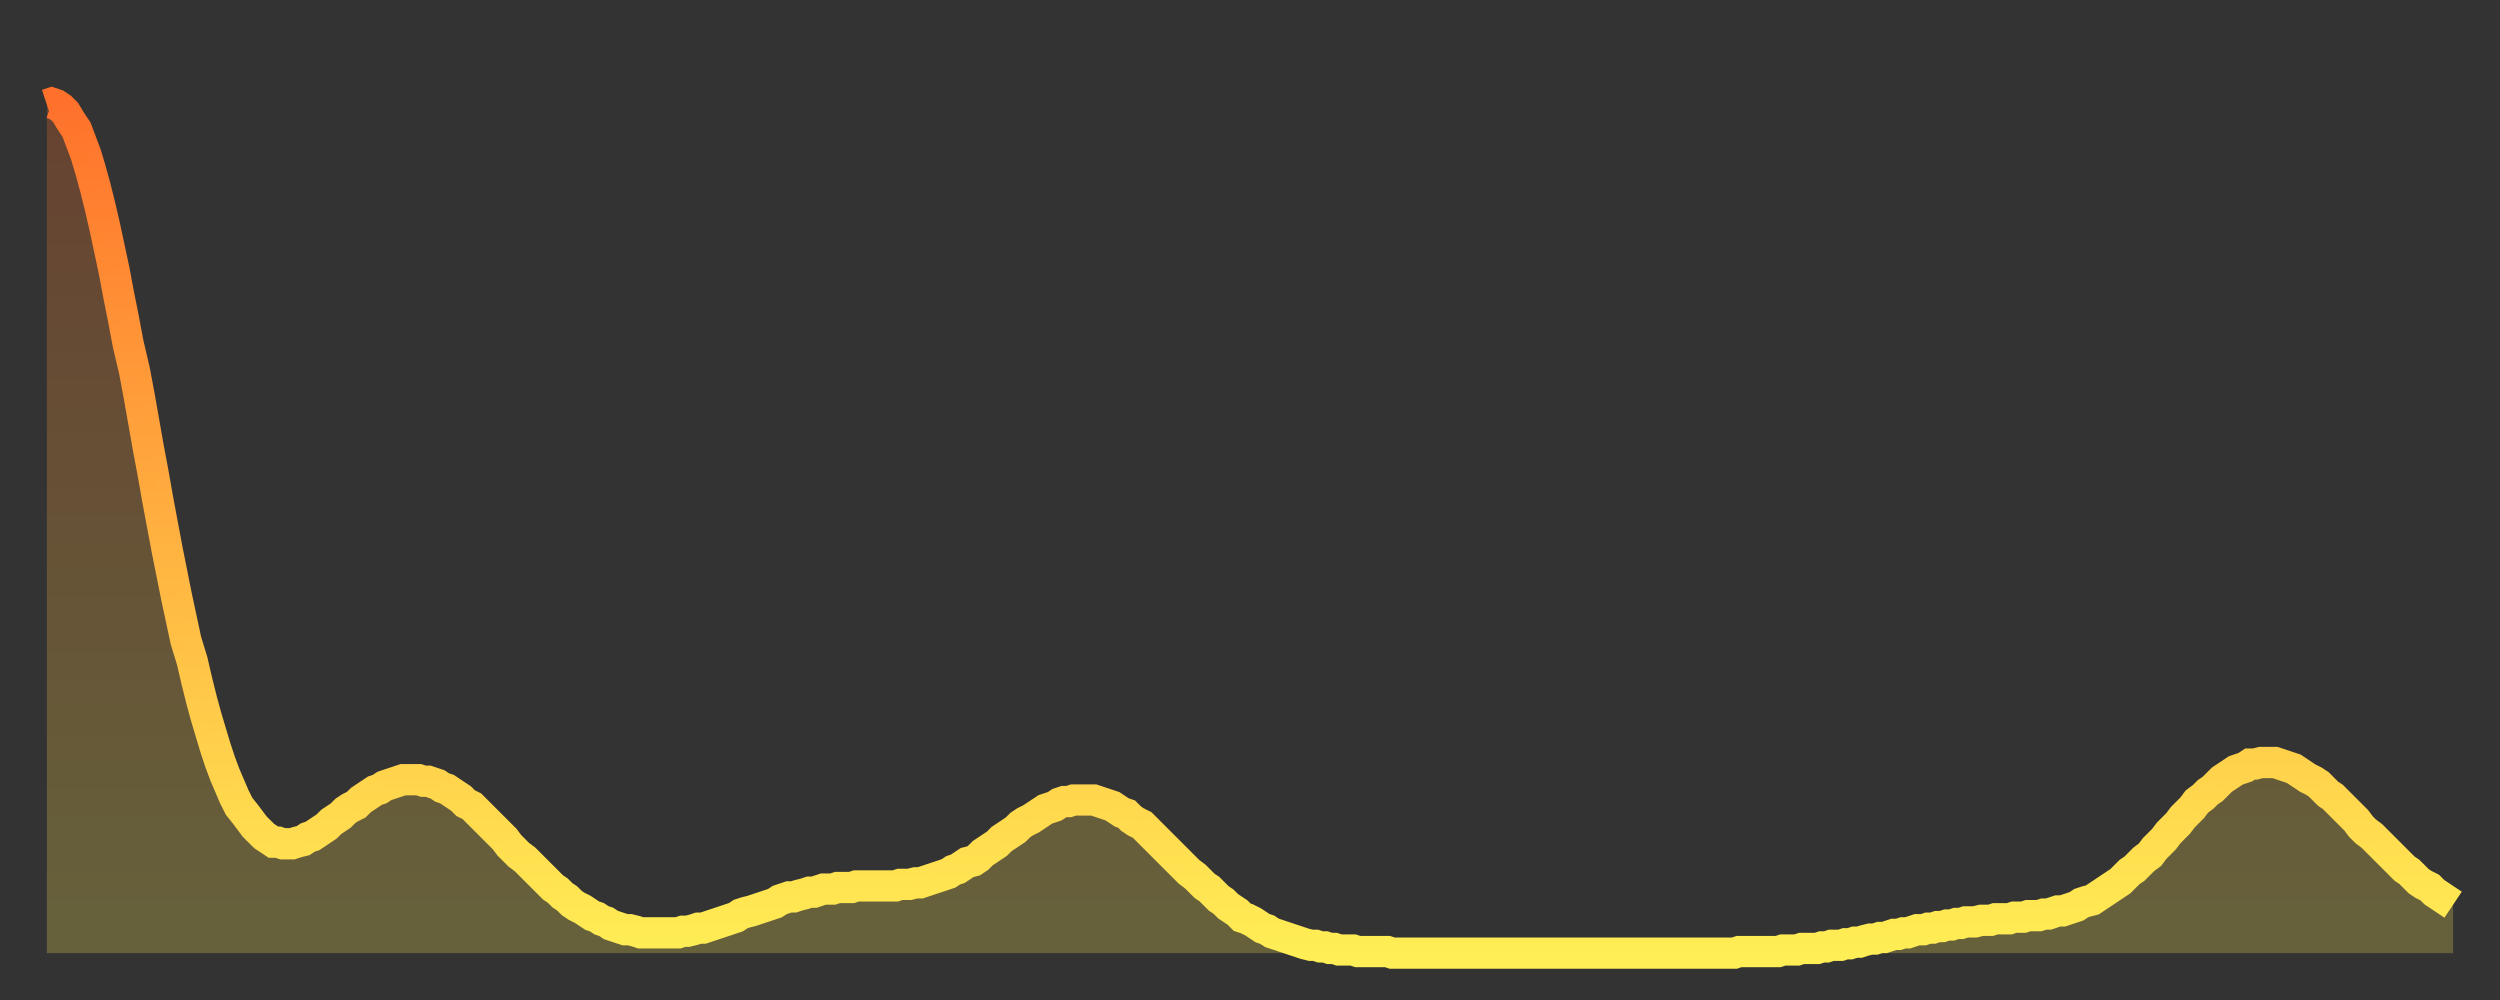
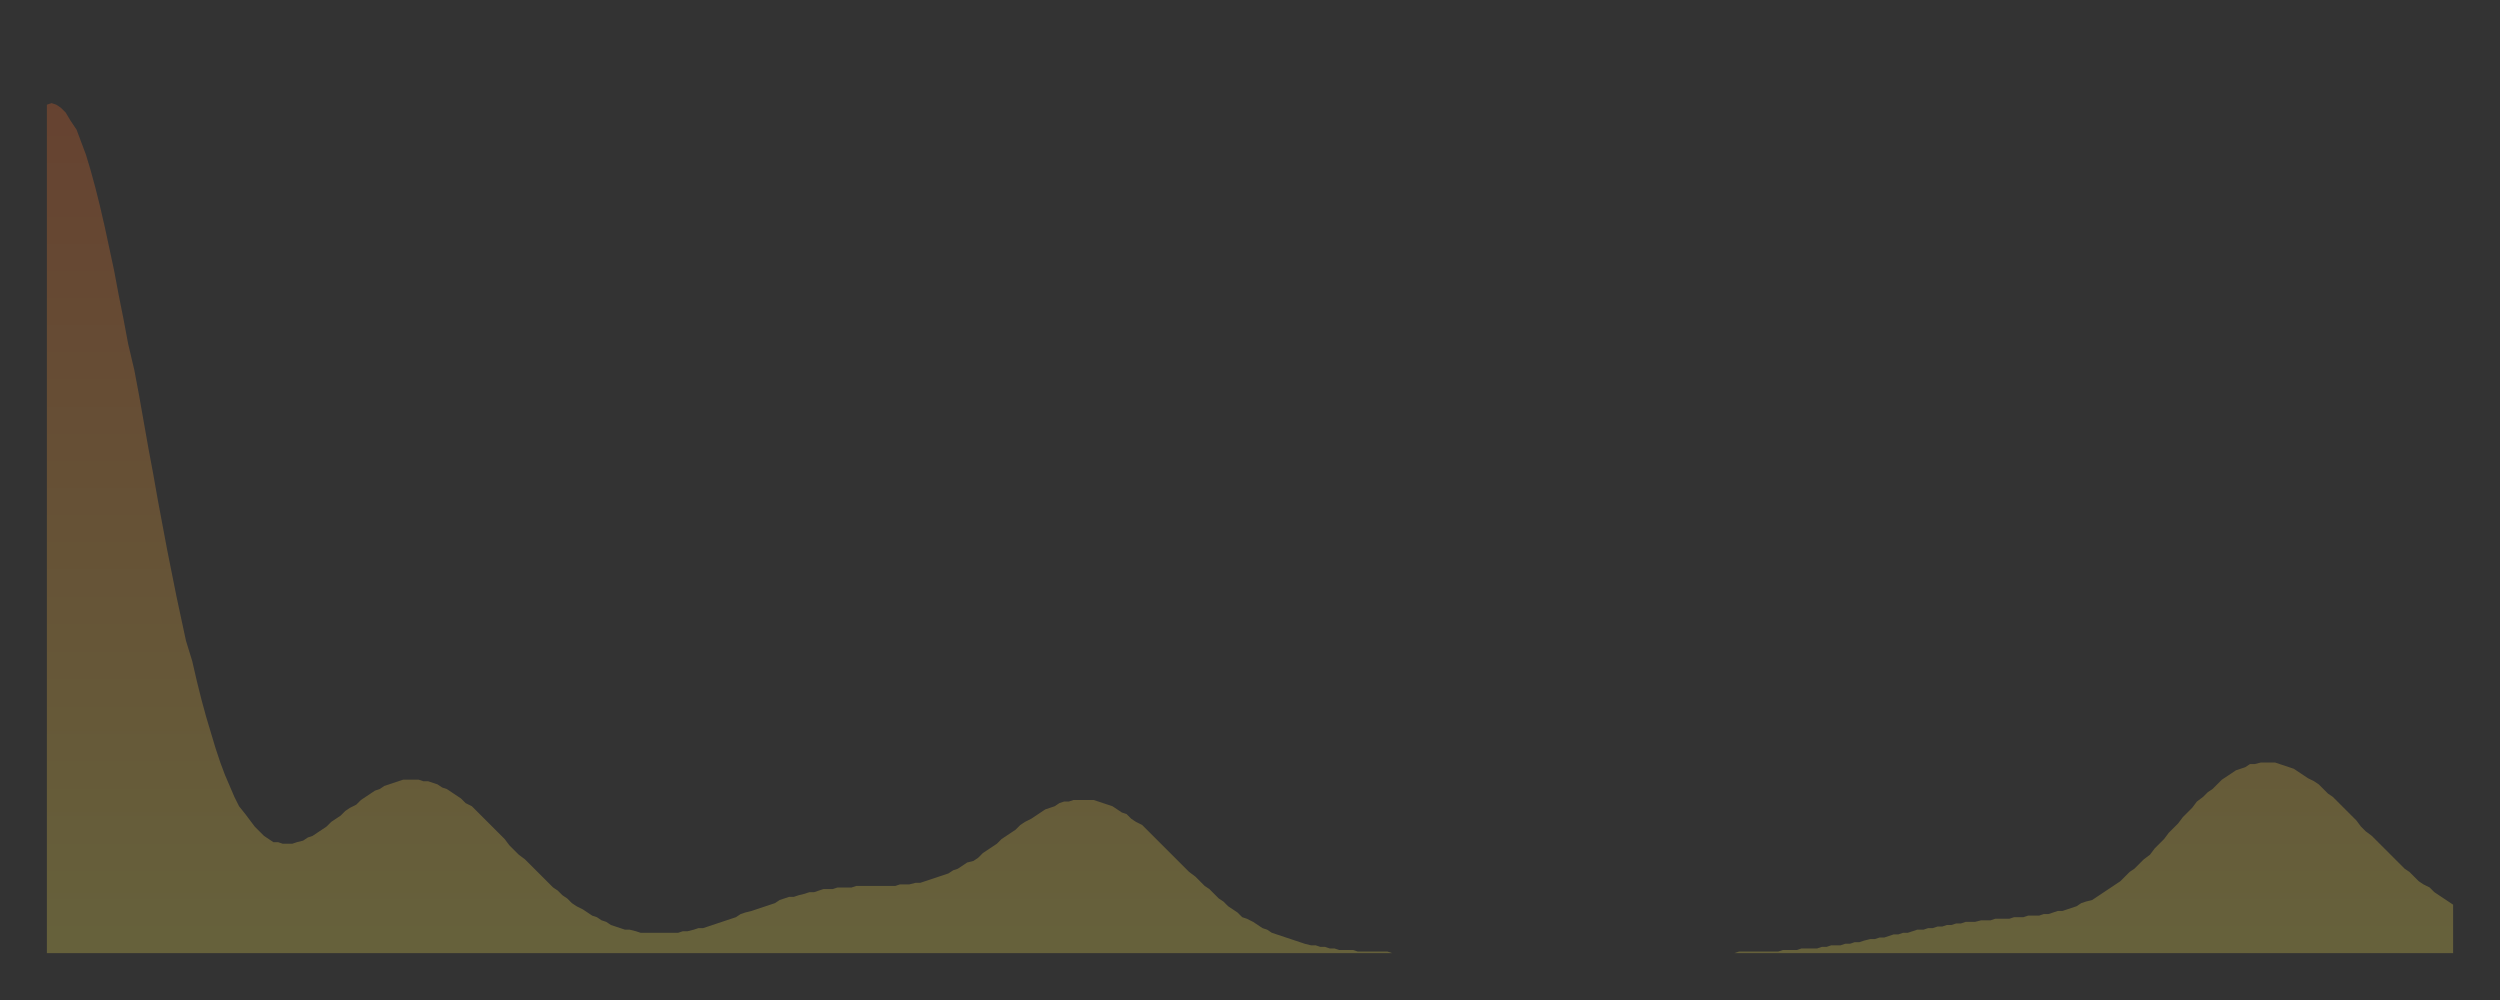
<svg xmlns="http://www.w3.org/2000/svg" baseProfile="full" height="64" version="1.1" width="160">
  <rect width="100%" height="100%" fill="#333333" stroke="none" />
  <defs>
    <linearGradient id="id564018" x1="0" x2="0" y1="0" y2="1">
      <stop offset="0%" stop-color="#ff712b" />
      <stop offset="50%" stop-color="#ffb040" />
      <stop offset="100%" stop-color="#ffee55" />
    </linearGradient>
  </defs>
  <g transform="translate(3,3)">
    <g>
-       <path d="M 0.0 3.7 0.3 3.6 0.6 3.7 0.9 3.9 1.2 4.2 1.5 4.7 1.9 5.3 2.2 6.1 2.5 6.9 2.8 7.9 3.1 9.0 3.4 10.2 3.7 11.5 4.0 12.9 4.3 14.3 4.6 15.9 4.9 17.4 5.2 19.0 5.6 20.7 5.9 22.3 6.2 24.0 6.5 25.7 6.8 27.3 7.1 29.0 7.4 30.6 7.7 32.2 8.0 33.7 8.3 35.2 8.6 36.6 8.9 38.0 9.3 39.3 9.6 40.6 9.9 41.8 10.2 42.9 10.5 43.9 10.8 44.9 11.1 45.8 11.4 46.6 11.7 47.3 12.0 48.0 12.3 48.6 12.7 49.1 13.0 49.5 13.3 49.9 13.6 50.2 13.9 50.5 14.2 50.7 14.5 50.9 14.8 50.9 15.1 51.0 15.4 51.0 15.7 51.0 16.0 50.9 16.4 50.8 16.7 50.6 17.0 50.5 17.3 50.3 17.6 50.1 17.9 49.9 18.2 49.6 18.5 49.4 18.8 49.2 19.1 48.9 19.4 48.7 19.8 48.5 20.1 48.2 20.4 48.0 20.7 47.8 21.0 47.6 21.3 47.5 21.6 47.3 21.9 47.2 22.2 47.1 22.5 47.0 22.8 46.9 23.1 46.9 23.5 46.9 23.8 46.9 24.1 47.0 24.4 47.0 24.7 47.1 25.0 47.2 25.3 47.4 25.6 47.5 25.9 47.7 26.2 47.9 26.5 48.1 26.8 48.4 27.2 48.6 27.5 48.9 27.8 49.2 28.1 49.5 28.4 49.8 28.7 50.1 29.0 50.4 29.3 50.7 29.6 51.1 29.9 51.4 30.2 51.7 30.6 52.0 30.9 52.3 31.2 52.6 31.5 52.9 31.8 53.2 32.1 53.5 32.4 53.8 32.7 54.0 33.0 54.3 33.3 54.5 33.6 54.8 33.9 55.0 34.3 55.2 34.6 55.4 34.9 55.6 35.2 55.7 35.5 55.9 35.8 56.0 36.1 56.2 36.4 56.3 36.7 56.4 37.0 56.5 37.3 56.5 37.7 56.6 38.0 56.7 38.3 56.7 38.6 56.7 38.9 56.7 39.2 56.7 39.5 56.7 39.8 56.7 40.1 56.7 40.4 56.7 40.7 56.6 41.0 56.6 41.4 56.5 41.7 56.4 42.0 56.4 42.3 56.3 42.6 56.2 42.9 56.1 43.2 56.0 43.5 55.9 43.8 55.8 44.1 55.7 44.4 55.5 44.7 55.4 45.1 55.3 45.4 55.2 45.7 55.1 46.0 55.0 46.3 54.9 46.6 54.8 46.9 54.6 47.2 54.5 47.5 54.4 47.8 54.4 48.1 54.3 48.5 54.2 48.8 54.1 49.1 54.1 49.4 54.0 49.7 53.9 50.0 53.9 50.3 53.9 50.6 53.8 50.9 53.8 51.2 53.8 51.5 53.8 51.8 53.7 52.2 53.7 52.5 53.7 52.8 53.7 53.1 53.7 53.4 53.7 53.7 53.7 54.0 53.7 54.3 53.7 54.6 53.6 54.9 53.6 55.2 53.6 55.6 53.5 55.9 53.5 56.2 53.4 56.5 53.3 56.8 53.2 57.1 53.1 57.4 53.0 57.7 52.9 58.0 52.7 58.3 52.6 58.6 52.4 58.9 52.2 59.3 52.1 59.6 51.9 59.9 51.6 60.2 51.4 60.5 51.2 60.8 51.0 61.1 50.7 61.4 50.5 61.7 50.3 62.0 50.1 62.3 49.8 62.6 49.6 63.0 49.4 63.3 49.2 63.6 49.0 63.9 48.8 64.2 48.7 64.5 48.6 64.8 48.4 65.1 48.3 65.4 48.3 65.7 48.2 66.0 48.2 66.4 48.2 66.7 48.2 67.0 48.2 67.3 48.3 67.6 48.4 67.9 48.5 68.2 48.6 68.5 48.8 68.8 49.0 69.1 49.1 69.4 49.4 69.7 49.6 70.1 49.8 70.4 50.1 70.7 50.4 71.0 50.7 71.3 51.0 71.6 51.3 71.9 51.6 72.2 51.9 72.5 52.2 72.8 52.5 73.1 52.8 73.5 53.1 73.8 53.4 74.1 53.7 74.4 53.9 74.7 54.2 75.0 54.5 75.3 54.7 75.6 55.0 75.9 55.2 76.2 55.4 76.5 55.7 76.8 55.8 77.2 56.0 77.5 56.2 77.8 56.4 78.1 56.5 78.4 56.7 78.7 56.8 79.0 56.9 79.3 57.0 79.6 57.1 79.9 57.2 80.2 57.3 80.5 57.4 80.9 57.5 81.2 57.5 81.5 57.6 81.8 57.6 82.1 57.7 82.4 57.7 82.7 57.8 83.0 57.8 83.3 57.8 83.6 57.8 83.9 57.9 84.3 57.9 84.6 57.9 84.9 57.9 85.2 57.9 85.5 57.9 85.8 57.9 86.1 58.0 86.4 58.0 86.7 58.0 87.0 58.0 87.3 58.0 87.6 58.0 88.0 58.0 88.3 58.0 88.6 58.0 88.9 58.0 89.2 58.0 89.5 58.0 89.8 58.0 90.1 58.0 90.4 58.0 90.7 58.0 91.0 58.0 91.4 58.0 91.7 58.0 92.0 58.0 92.3 58.0 92.6 58.0 92.9 58.0 93.2 58.0 93.5 58.0 93.8 58.0 94.1 58.0 94.4 58.0 94.7 58.0 95.1 58.0 95.4 58.0 95.7 58.0 96.0 58.0 96.3 58.0 96.6 58.0 96.9 58.0 97.2 58.0 97.5 58.0 97.8 58.0 98.1 58.0 98.4 58.0 98.8 58.0 99.1 58.0 99.4 58.0 99.7 58.0 100.0 58.0 100.3 58.0 100.6 58.0 100.9 58.0 101.2 58.0 101.5 58.0 101.8 58.0 102.2 58.0 102.5 58.0 102.8 58.0 103.1 58.0 103.4 58.0 103.7 58.0 104.0 58.0 104.3 58.0 104.6 58.0 104.9 58.0 105.2 58.0 105.5 58.0 105.9 58.0 106.2 58.0 106.5 58.0 106.8 58.0 107.1 58.0 107.4 58.0 107.7 58.0 108.0 58.0 108.3 57.9 108.6 57.9 108.9 57.9 109.3 57.9 109.6 57.9 109.9 57.9 110.2 57.9 110.5 57.9 110.8 57.9 111.1 57.8 111.4 57.8 111.7 57.8 112.0 57.8 112.3 57.7 112.6 57.7 113.0 57.7 113.3 57.7 113.6 57.6 113.9 57.6 114.2 57.5 114.5 57.5 114.8 57.5 115.1 57.4 115.4 57.4 115.7 57.3 116.0 57.3 116.3 57.2 116.7 57.1 117.0 57.1 117.3 57.0 117.6 57.0 117.9 56.9 118.2 56.8 118.5 56.8 118.8 56.7 119.1 56.7 119.4 56.6 119.7 56.5 120.1 56.5 120.4 56.4 120.7 56.4 121.0 56.3 121.3 56.3 121.6 56.2 121.9 56.2 122.2 56.1 122.5 56.1 122.8 56.0 123.1 56.0 123.4 56.0 123.8 55.9 124.1 55.9 124.4 55.9 124.7 55.8 125.0 55.8 125.3 55.8 125.6 55.8 125.9 55.7 126.2 55.7 126.5 55.7 126.8 55.6 127.2 55.6 127.5 55.6 127.8 55.5 128.1 55.5 128.4 55.4 128.7 55.3 129.0 55.3 129.3 55.2 129.6 55.1 129.9 55.0 130.2 54.8 130.5 54.7 130.9 54.6 131.2 54.4 131.5 54.2 131.8 54.0 132.1 53.8 132.4 53.6 132.7 53.4 133.0 53.1 133.3 52.8 133.6 52.6 133.9 52.3 134.2 52.0 134.6 51.7 134.9 51.3 135.2 51.0 135.5 50.7 135.8 50.3 136.1 50.0 136.4 49.7 136.7 49.3 137.0 49.0 137.3 48.7 137.6 48.3 138.0 48.0 138.3 47.7 138.6 47.5 138.9 47.2 139.2 46.9 139.5 46.7 139.8 46.5 140.1 46.3 140.4 46.2 140.7 46.1 141.0 45.9 141.3 45.9 141.7 45.8 142.0 45.8 142.3 45.8 142.6 45.8 142.9 45.9 143.2 46.0 143.5 46.1 143.8 46.2 144.1 46.4 144.4 46.6 144.7 46.8 145.1 47.0 145.4 47.2 145.7 47.5 146.0 47.8 146.3 48.0 146.6 48.3 146.9 48.6 147.2 48.9 147.5 49.2 147.8 49.5 148.1 49.9 148.4 50.2 148.8 50.5 149.1 50.8 149.4 51.1 149.7 51.4 150.0 51.7 150.3 52.0 150.6 52.3 150.9 52.6 151.2 52.8 151.5 53.1 151.8 53.4 152.1 53.6 152.5 53.8 152.8 54.1 153.1 54.3 153.4 54.5 153.7 54.7 154.0 54.9" fill="none" id="graph-curve" opacity="1" stroke="url(#id564018)" stroke-width="2" />
      <path d="M 0 58 L 0.0 3.7 0.3 3.6 0.6 3.7 0.9 3.9 1.2 4.2 1.5 4.7 1.9 5.3 2.2 6.1 2.5 6.9 2.8 7.9 3.1 9.0 3.4 10.2 3.7 11.5 4.0 12.9 4.3 14.3 4.6 15.9 4.9 17.4 5.2 19.0 5.6 20.7 5.9 22.3 6.2 24.0 6.5 25.7 6.8 27.3 7.1 29.0 7.4 30.6 7.7 32.2 8.0 33.7 8.3 35.2 8.6 36.6 8.9 38.0 9.3 39.3 9.6 40.6 9.9 41.8 10.2 42.9 10.5 43.9 10.8 44.9 11.1 45.8 11.4 46.6 11.7 47.3 12.0 48.0 12.3 48.6 12.7 49.1 13.0 49.5 13.3 49.9 13.6 50.2 13.9 50.5 14.2 50.7 14.5 50.9 14.8 50.9 15.1 51.0 15.4 51.0 15.7 51.0 16.0 50.9 16.4 50.8 16.7 50.6 17.0 50.5 17.3 50.3 17.6 50.1 17.9 49.9 18.2 49.6 18.5 49.4 18.8 49.2 19.1 48.9 19.4 48.7 19.8 48.5 20.1 48.2 20.4 48.0 20.7 47.8 21.0 47.6 21.3 47.5 21.6 47.3 21.9 47.2 22.2 47.1 22.5 47.0 22.8 46.9 23.1 46.9 23.5 46.9 23.8 46.9 24.1 47.0 24.4 47.0 24.7 47.1 25.0 47.2 25.3 47.4 25.6 47.5 25.9 47.7 26.2 47.9 26.5 48.1 26.8 48.4 27.2 48.6 27.5 48.9 27.8 49.2 28.1 49.5 28.4 49.8 28.7 50.1 29.0 50.4 29.3 50.7 29.6 51.1 29.9 51.4 30.2 51.7 30.6 52.0 30.9 52.3 31.2 52.6 31.5 52.9 31.8 53.2 32.1 53.5 32.4 53.8 32.7 54.0 33.0 54.3 33.3 54.5 33.6 54.8 33.9 55.0 34.3 55.2 34.6 55.4 34.9 55.6 35.2 55.7 35.5 55.9 35.8 56.0 36.1 56.2 36.4 56.3 36.7 56.4 37.0 56.5 37.3 56.5 37.7 56.6 38.0 56.7 38.3 56.7 38.6 56.7 38.9 56.7 39.2 56.7 39.5 56.7 39.8 56.7 40.1 56.7 40.4 56.7 40.7 56.6 41.0 56.6 41.4 56.5 41.7 56.4 42.0 56.4 42.3 56.3 42.6 56.2 42.9 56.1 43.2 56.0 43.5 55.9 43.8 55.8 44.1 55.7 44.4 55.5 44.7 55.4 45.1 55.3 45.4 55.2 45.7 55.1 46.0 55.0 46.3 54.9 46.6 54.8 46.9 54.6 47.2 54.5 47.5 54.4 47.8 54.4 48.1 54.3 48.5 54.2 48.8 54.1 49.1 54.1 49.4 54.0 49.7 53.9 50.0 53.9 50.3 53.9 50.6 53.8 50.9 53.8 51.2 53.8 51.5 53.8 51.8 53.7 52.2 53.7 52.5 53.7 52.8 53.7 53.1 53.7 53.4 53.7 53.7 53.7 54.0 53.7 54.3 53.7 54.6 53.6 54.9 53.6 55.2 53.6 55.6 53.5 55.9 53.5 56.2 53.4 56.5 53.3 56.8 53.2 57.1 53.1 57.4 53.0 57.7 52.9 58.0 52.7 58.3 52.6 58.6 52.4 58.9 52.2 59.3 52.1 59.6 51.9 59.9 51.6 60.2 51.4 60.5 51.2 60.8 51.0 61.1 50.7 61.4 50.5 61.7 50.3 62.0 50.1 62.3 49.8 62.6 49.6 63.0 49.4 63.3 49.2 63.6 49.0 63.9 48.8 64.2 48.7 64.5 48.6 64.8 48.4 65.1 48.3 65.4 48.3 65.7 48.2 66.0 48.2 66.4 48.2 66.7 48.2 67.0 48.2 67.3 48.3 67.6 48.4 67.9 48.5 68.2 48.6 68.5 48.8 68.8 49.0 69.1 49.1 69.4 49.4 69.7 49.6 70.1 49.8 70.4 50.1 70.7 50.4 71.0 50.7 71.3 51.0 71.6 51.3 71.9 51.6 72.2 51.9 72.5 52.2 72.8 52.5 73.1 52.8 73.5 53.1 73.8 53.4 74.1 53.7 74.4 53.9 74.7 54.2 75.0 54.5 75.3 54.7 75.6 55.0 75.9 55.2 76.2 55.4 76.5 55.7 76.8 55.8 77.2 56.0 77.5 56.2 77.8 56.4 78.1 56.5 78.4 56.7 78.7 56.8 79.0 56.9 79.3 57.0 79.6 57.1 79.9 57.2 80.2 57.3 80.5 57.4 80.9 57.5 81.2 57.5 81.5 57.6 81.8 57.6 82.1 57.7 82.4 57.7 82.7 57.8 83.0 57.8 83.3 57.8 83.6 57.8 83.9 57.9 84.3 57.9 84.6 57.9 84.9 57.9 85.2 57.9 85.5 57.9 85.8 57.9 86.1 58.0 86.4 58.0 86.7 58.0 87.0 58.0 87.3 58.0 87.6 58.0 88.0 58.0 88.3 58.0 88.6 58.0 88.9 58.0 89.2 58.0 89.5 58.0 89.8 58.0 90.1 58.0 90.4 58.0 90.7 58.0 91.0 58.0 91.4 58.0 91.7 58.0 92.0 58.0 92.3 58.0 92.6 58.0 92.9 58.0 93.2 58.0 93.5 58.0 93.8 58.0 94.1 58.0 94.4 58.0 94.7 58.0 95.1 58.0 95.4 58.0 95.7 58.0 96.0 58.0 96.3 58.0 96.6 58.0 96.9 58.0 97.2 58.0 97.5 58.0 97.8 58.0 98.1 58.0 98.4 58.0 98.8 58.0 99.1 58.0 99.4 58.0 99.7 58.0 100.0 58.0 100.3 58.0 100.6 58.0 100.9 58.0 101.2 58.0 101.5 58.0 101.8 58.0 102.2 58.0 102.5 58.0 102.8 58.0 103.1 58.0 103.4 58.0 103.7 58.0 104.0 58.0 104.3 58.0 104.6 58.0 104.9 58.0 105.2 58.0 105.5 58.0 105.9 58.0 106.2 58.0 106.5 58.0 106.8 58.0 107.1 58.0 107.4 58.0 107.7 58.0 108.0 58.0 108.3 57.9 108.6 57.9 108.9 57.9 109.3 57.9 109.6 57.9 109.9 57.9 110.2 57.9 110.5 57.9 110.8 57.9 111.1 57.8 111.4 57.8 111.7 57.8 112.0 57.8 112.3 57.7 112.6 57.7 113.0 57.7 113.3 57.7 113.6 57.6 113.9 57.6 114.2 57.5 114.5 57.5 114.8 57.5 115.1 57.4 115.4 57.4 115.7 57.3 116.0 57.3 116.3 57.2 116.7 57.1 117.0 57.1 117.3 57.0 117.6 57.0 117.9 56.9 118.2 56.8 118.5 56.8 118.8 56.7 119.1 56.7 119.4 56.6 119.7 56.5 120.1 56.5 120.4 56.4 120.7 56.4 121.0 56.3 121.3 56.3 121.6 56.2 121.9 56.2 122.2 56.1 122.5 56.1 122.8 56.0 123.1 56.0 123.4 56.0 123.8 55.9 124.1 55.9 124.4 55.9 124.7 55.8 125.0 55.8 125.3 55.8 125.6 55.8 125.9 55.7 126.2 55.7 126.5 55.7 126.8 55.6 127.2 55.6 127.5 55.6 127.8 55.5 128.1 55.5 128.4 55.4 128.7 55.3 129.0 55.3 129.3 55.2 129.6 55.1 129.9 55.0 130.2 54.8 130.5 54.7 130.9 54.6 131.2 54.4 131.5 54.2 131.8 54.0 132.1 53.8 132.4 53.6 132.7 53.4 133.0 53.1 133.3 52.8 133.6 52.6 133.9 52.3 134.2 52.0 134.6 51.7 134.9 51.3 135.2 51.0 135.5 50.7 135.8 50.3 136.1 50.0 136.4 49.7 136.7 49.3 137.0 49.0 137.3 48.7 137.6 48.3 138.0 48.0 138.3 47.7 138.6 47.5 138.9 47.2 139.2 46.9 139.5 46.7 139.8 46.5 140.1 46.3 140.4 46.2 140.7 46.1 141.0 45.9 141.3 45.9 141.7 45.8 142.0 45.8 142.3 45.8 142.6 45.8 142.9 45.9 143.2 46.0 143.5 46.1 143.8 46.2 144.1 46.4 144.4 46.6 144.7 46.8 145.1 47.0 145.4 47.2 145.7 47.5 146.0 47.8 146.3 48.0 146.6 48.3 146.9 48.6 147.2 48.9 147.5 49.2 147.8 49.5 148.1 49.9 148.4 50.2 148.8 50.5 149.1 50.8 149.4 51.1 149.7 51.4 150.0 51.7 150.3 52.0 150.6 52.3 150.9 52.6 151.2 52.8 151.5 53.1 151.8 53.4 152.1 53.6 152.5 53.8 152.8 54.1 153.1 54.3 153.4 54.5 153.7 54.7 154.0 54.9 154 58" fill="url(#id564018)" fill-opacity=".25" id="graph-shadow" />
    </g>
  </g>
</svg>